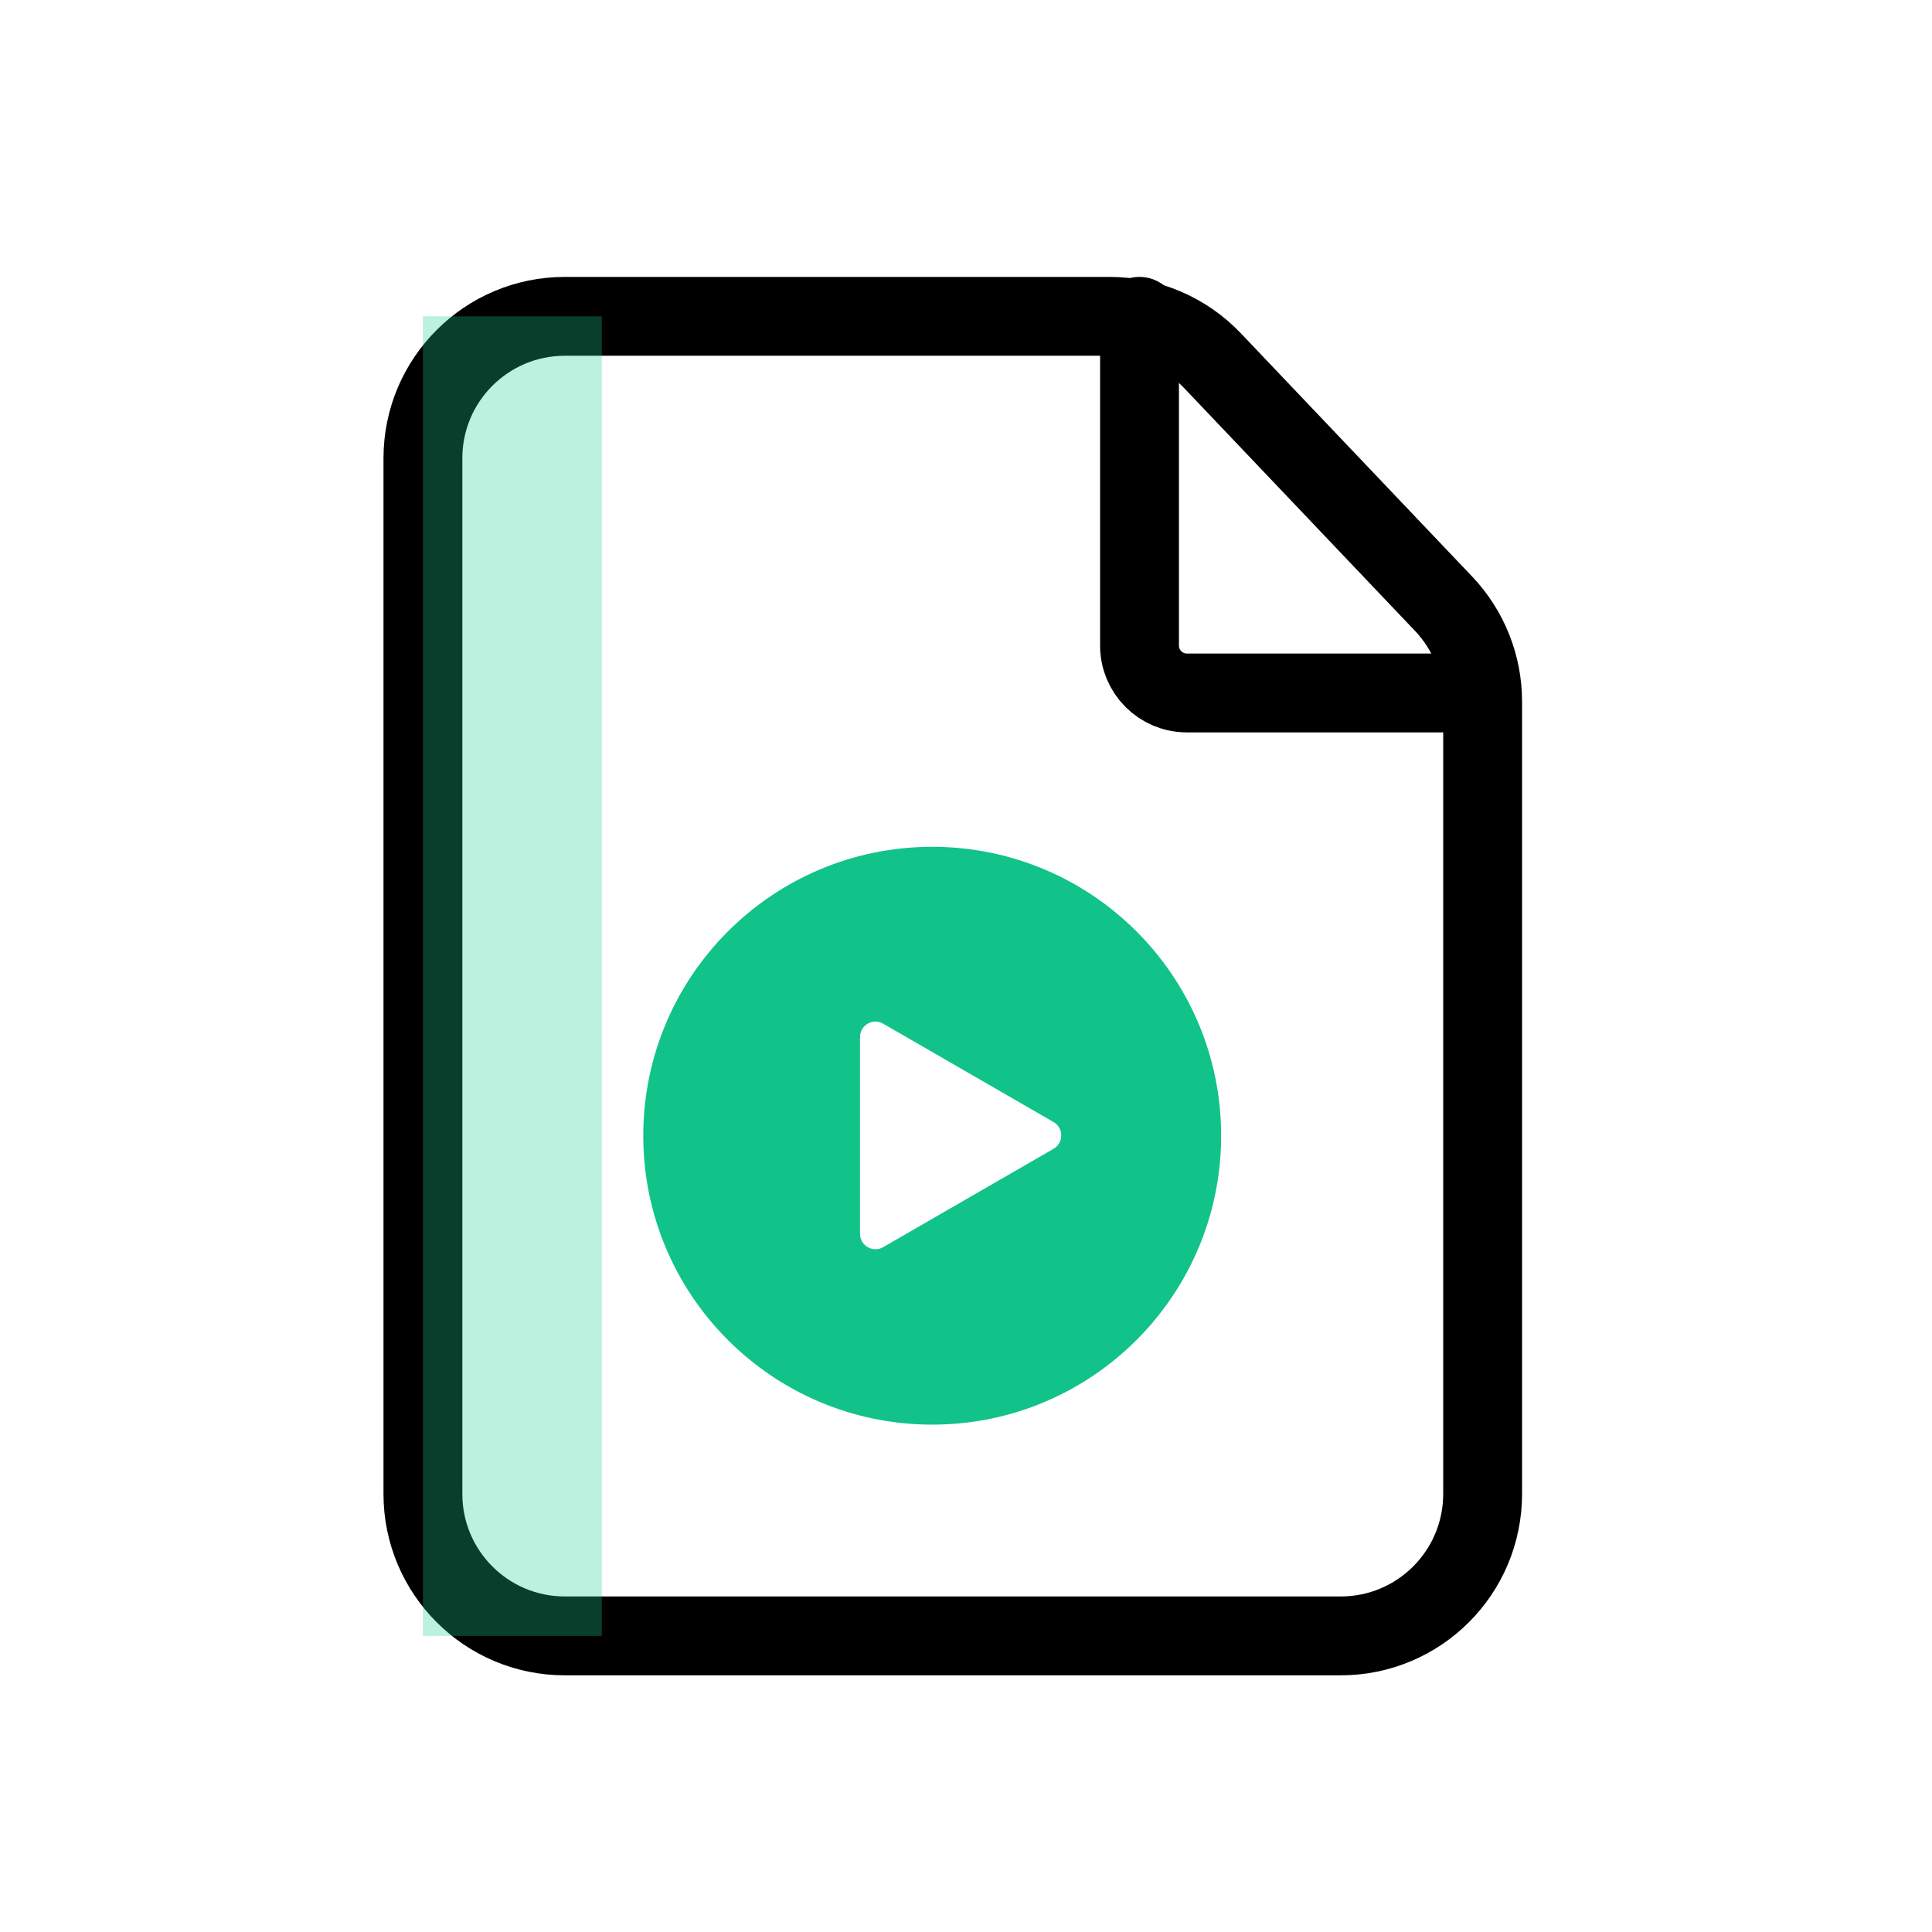
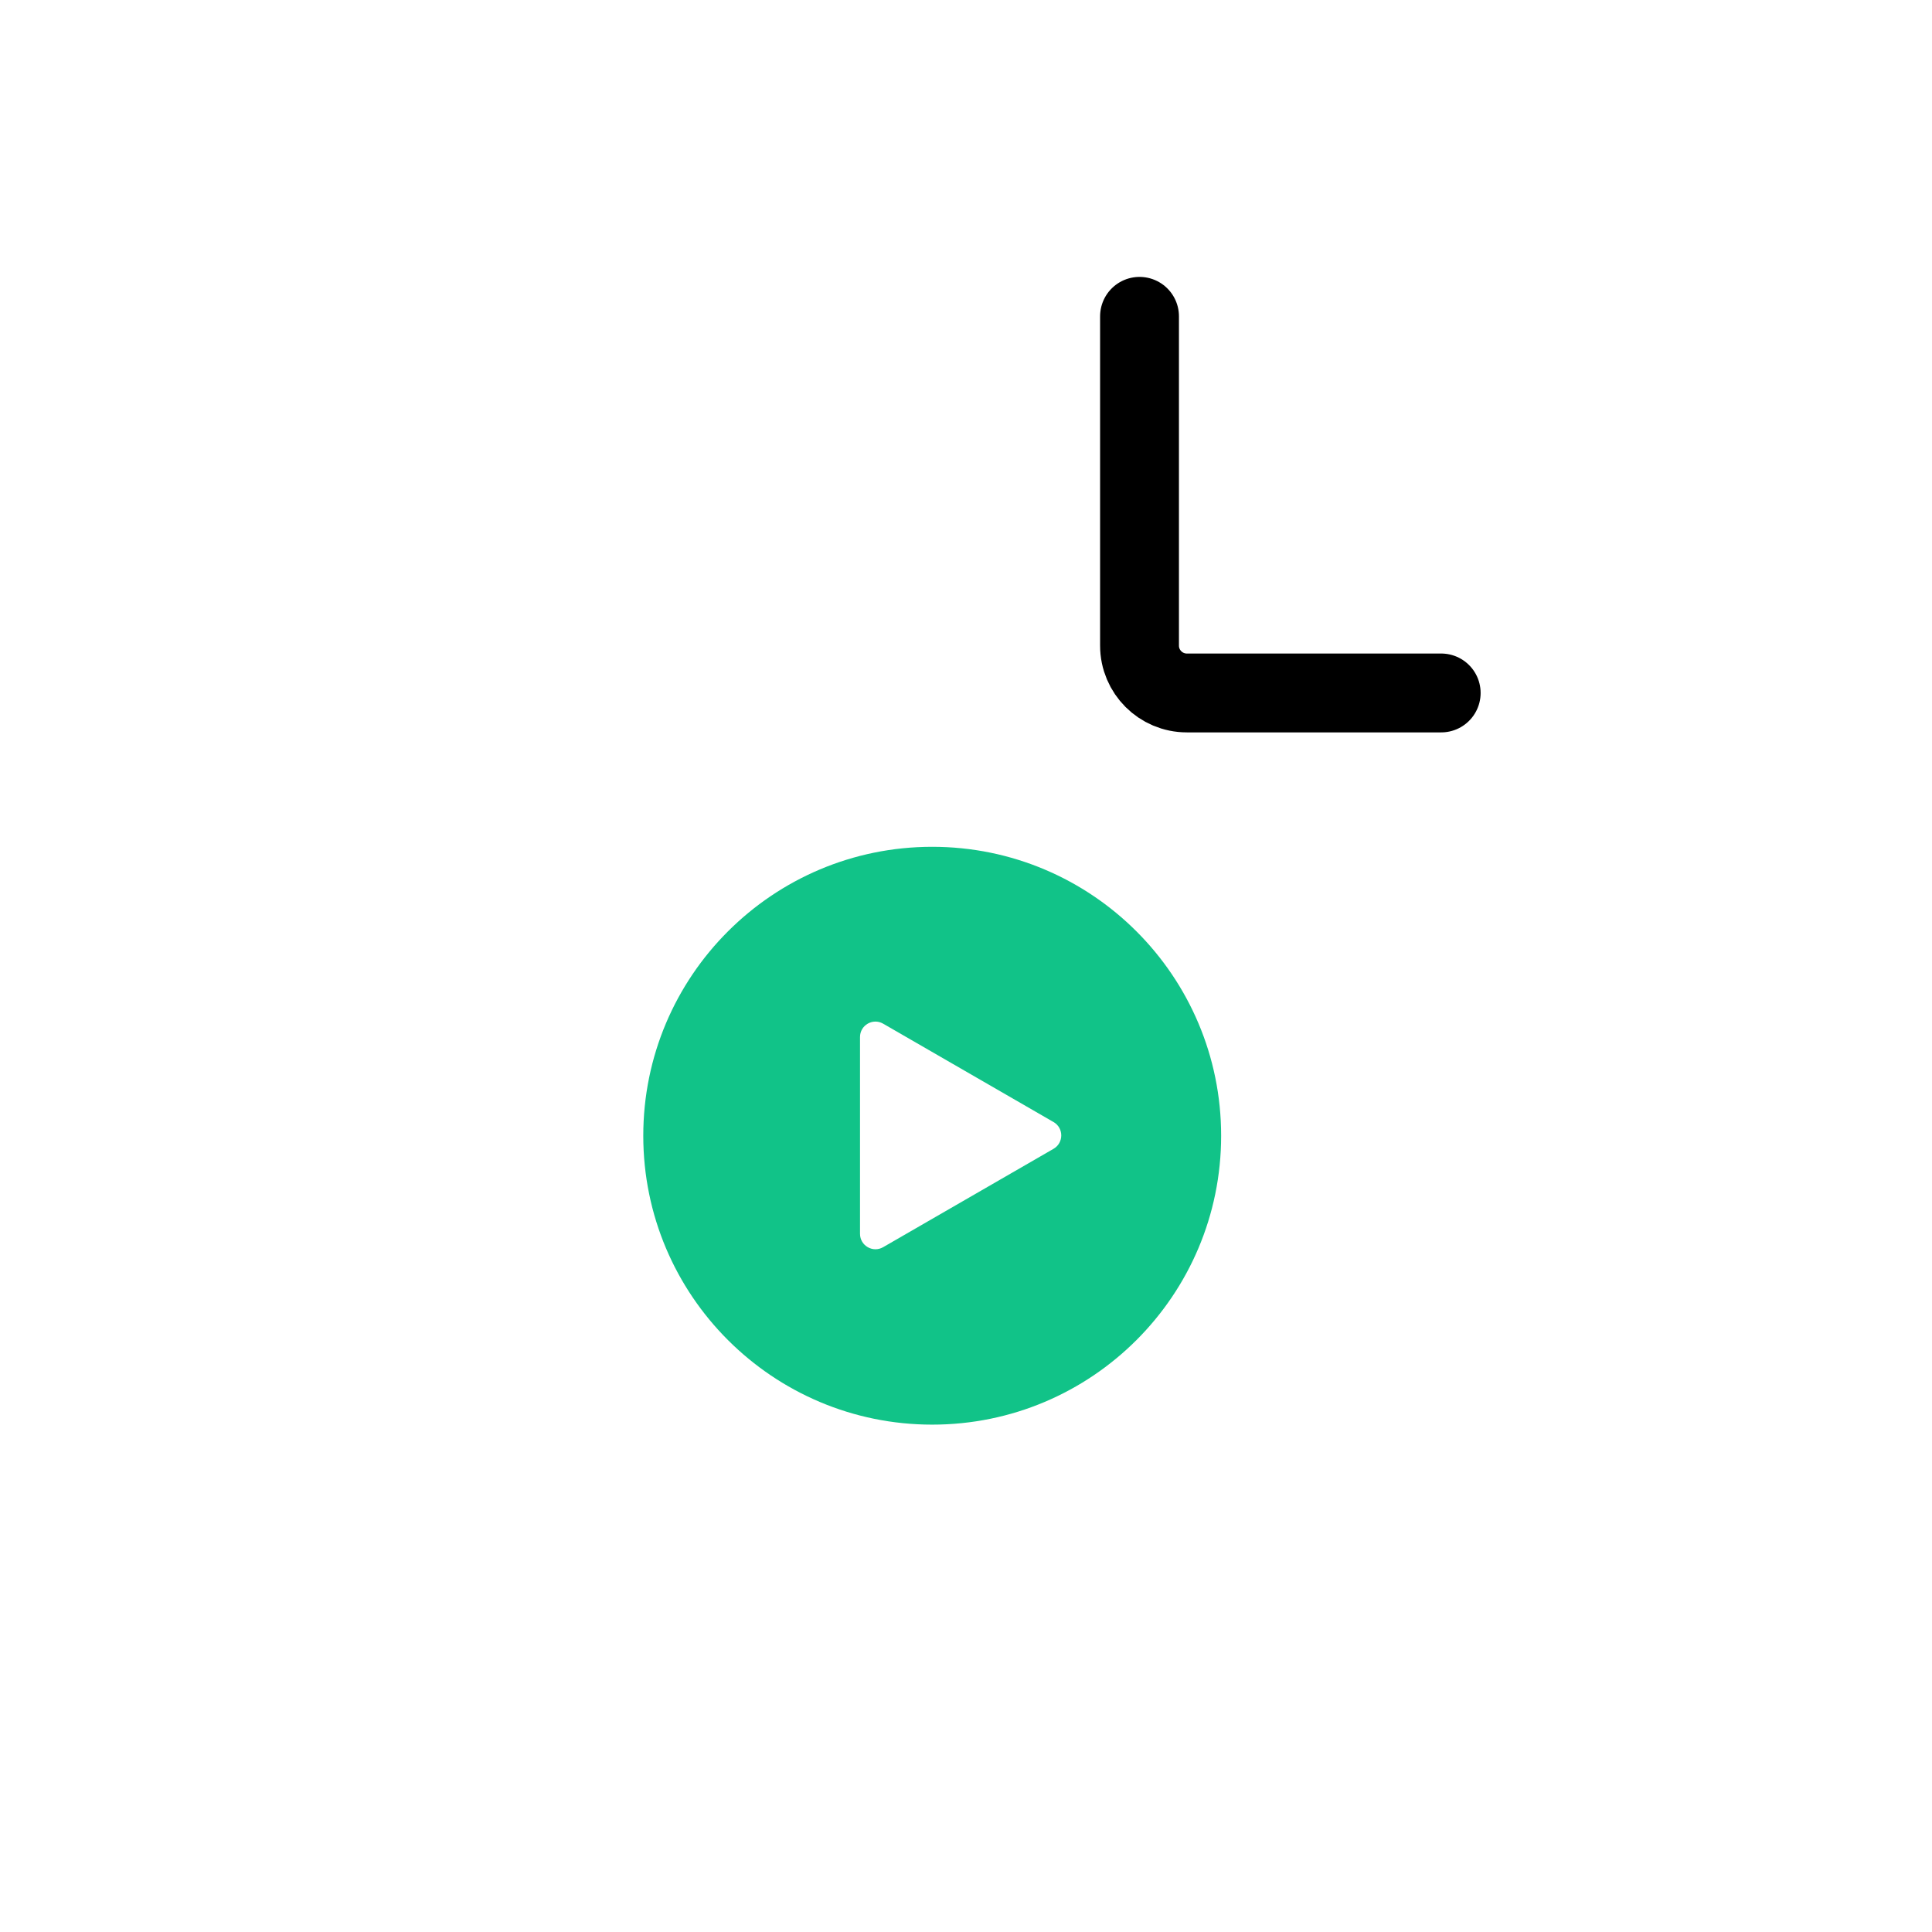
<svg xmlns="http://www.w3.org/2000/svg" width="49" height="49" viewBox="0 0 49 49" fill="none">
-   <path d="M10.726 37.89V11.623C10.726 9.635 12.337 8.023 14.326 8.023H28.138C29.124 8.023 30.067 8.428 30.747 9.143L36.613 15.312C37.249 15.982 37.603 16.87 37.603 17.793V37.89C37.603 39.878 35.992 41.49 34.004 41.49H14.326C12.337 41.49 10.726 39.878 10.726 37.89Z" stroke="black" stroke-width="2" stroke-miterlimit="10" stroke-linecap="round" />
-   <path opacity="0.3" d="M10.726 41.49V8.023H13.926H15.263V41.49H10.726Z" fill="#20CD93" />
  <path d="M28.901 8.023V16.375C28.901 17.037 29.439 17.575 30.101 17.575H36.552" stroke="black" stroke-width="2" stroke-miterlimit="10" stroke-linecap="round" />
  <path fill-rule="evenodd" clip-rule="evenodd" d="M23.643 36.132C27.69 36.132 30.971 32.852 30.971 28.805C30.971 24.757 27.69 21.477 23.643 21.477C19.596 21.477 16.315 24.757 16.315 28.805C16.315 32.852 19.596 36.132 23.643 36.132ZM26.721 29.136C26.981 28.985 26.981 28.608 26.721 28.458L22.399 25.963C22.138 25.812 21.812 26 21.812 26.302L21.812 31.292C21.812 31.593 22.138 31.782 22.399 31.631L26.721 29.136Z" fill="#11C388" />
</svg>